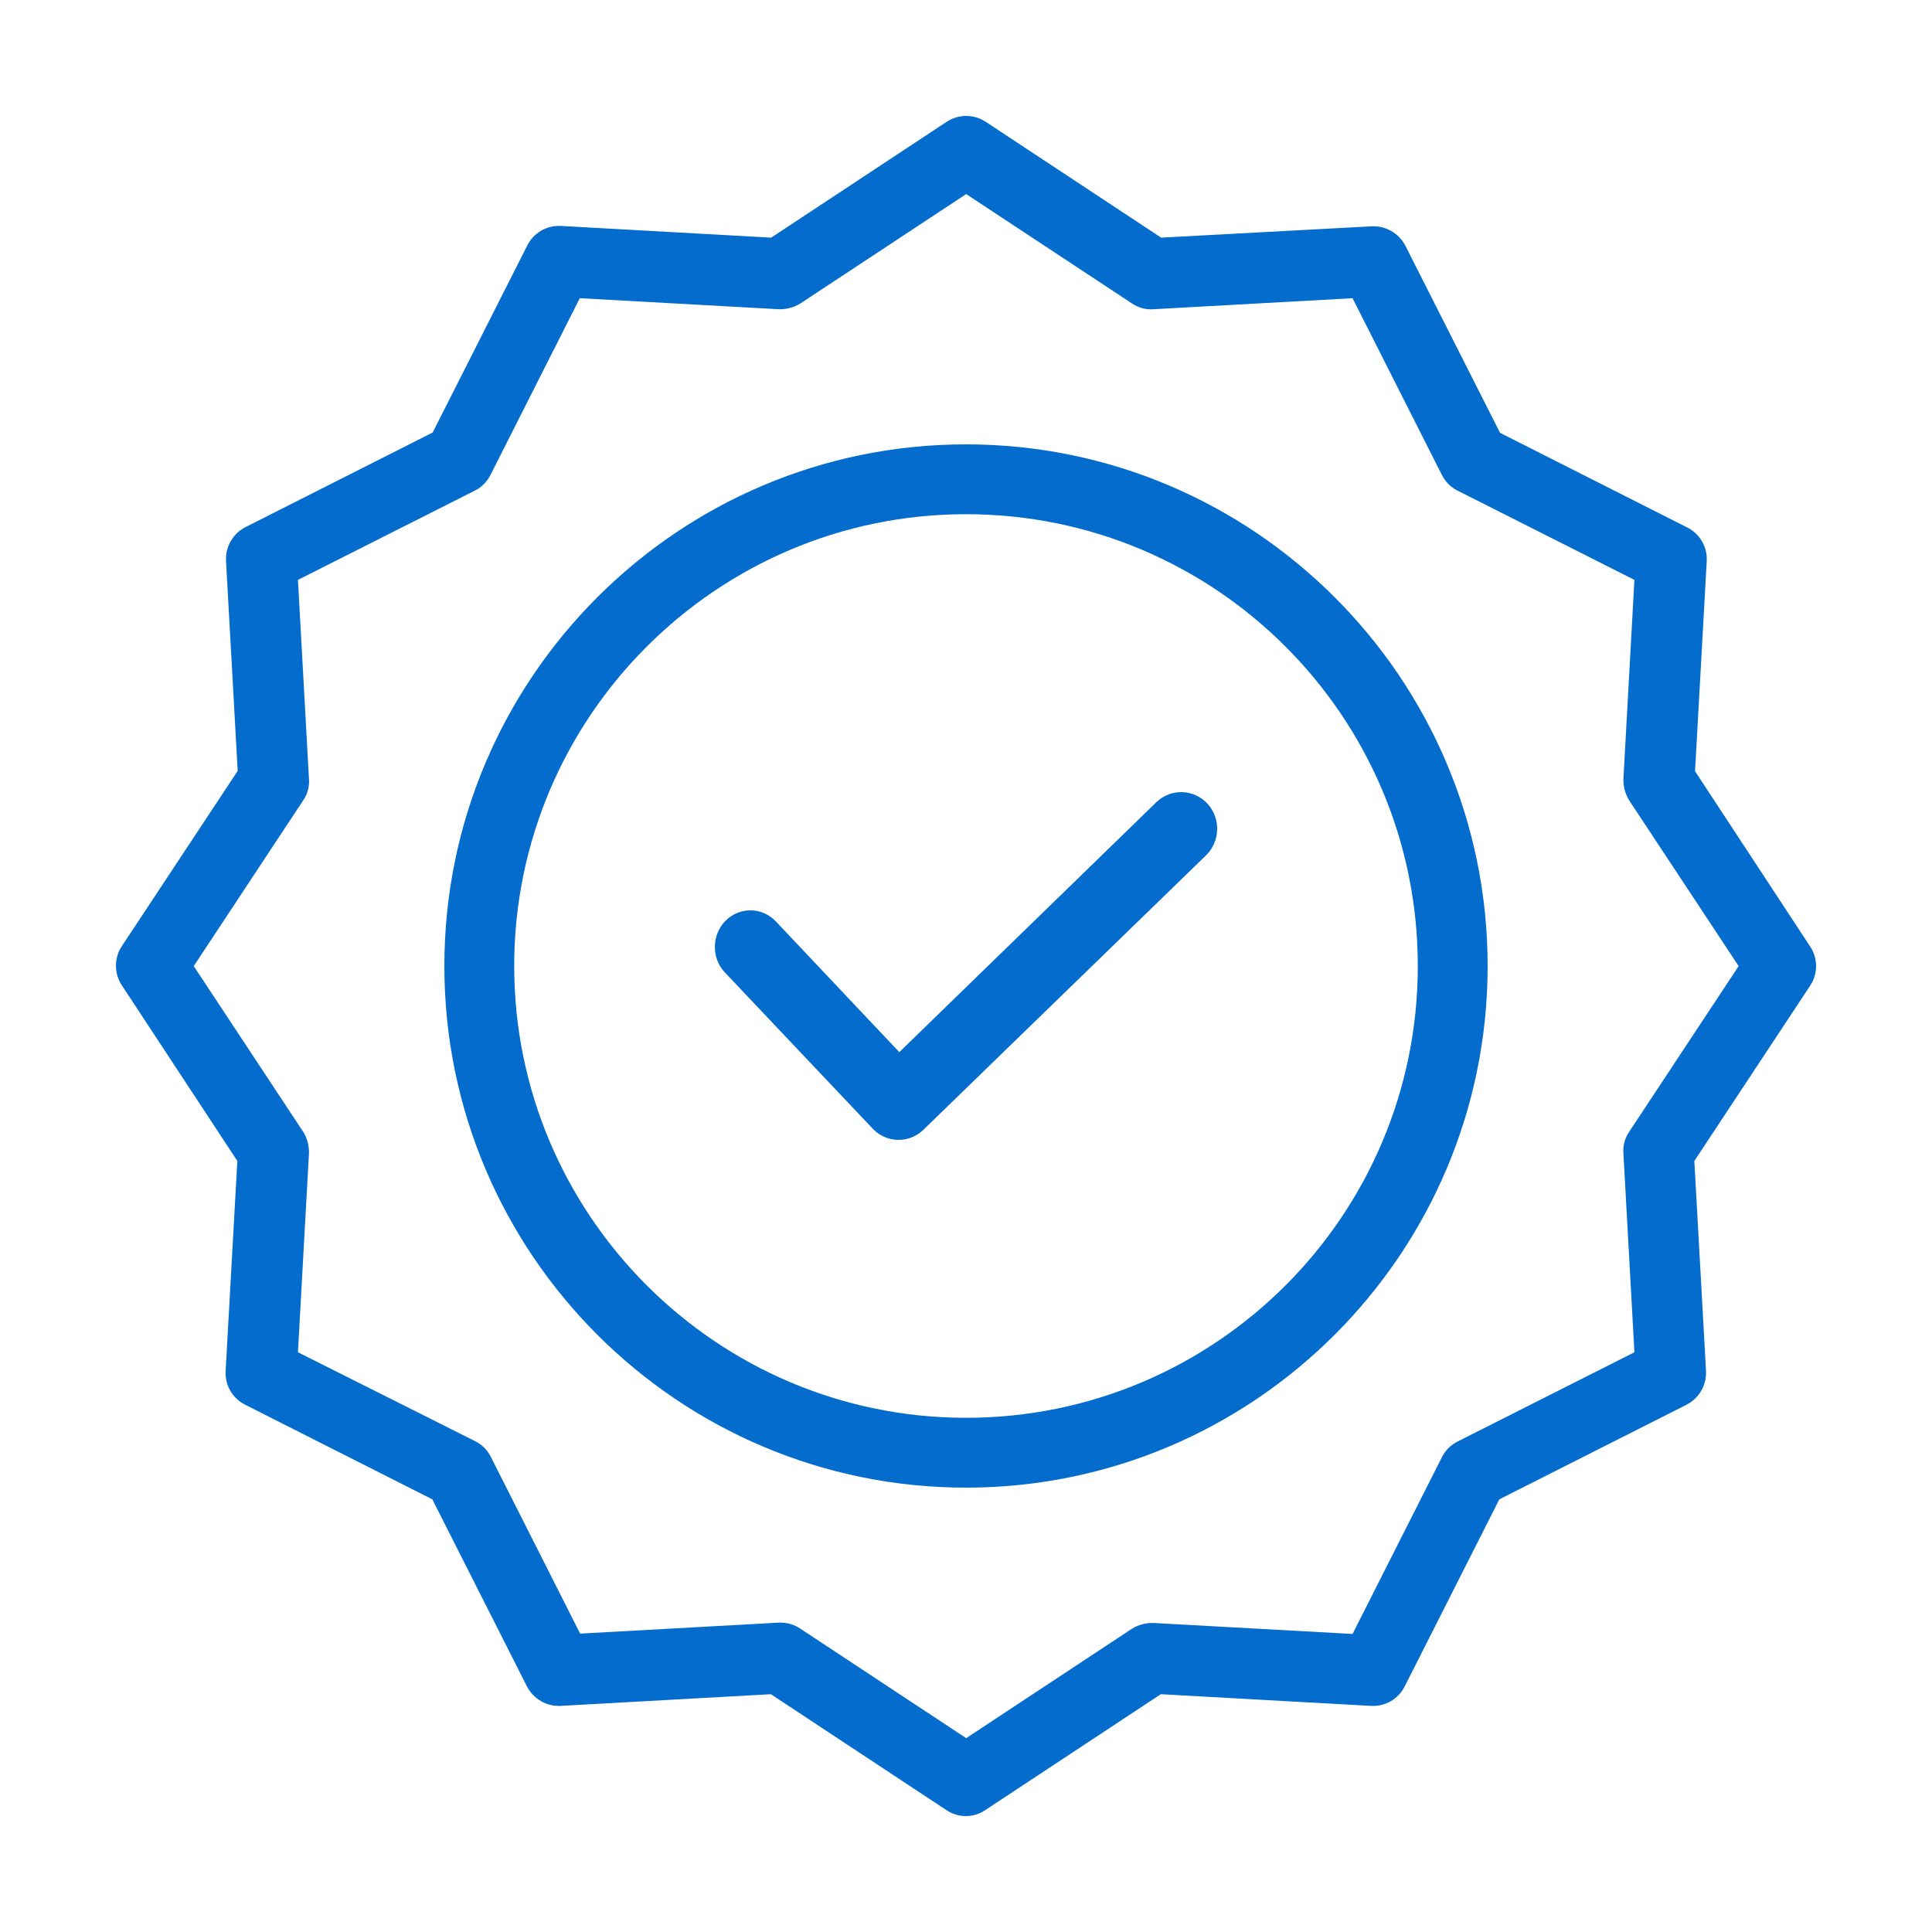
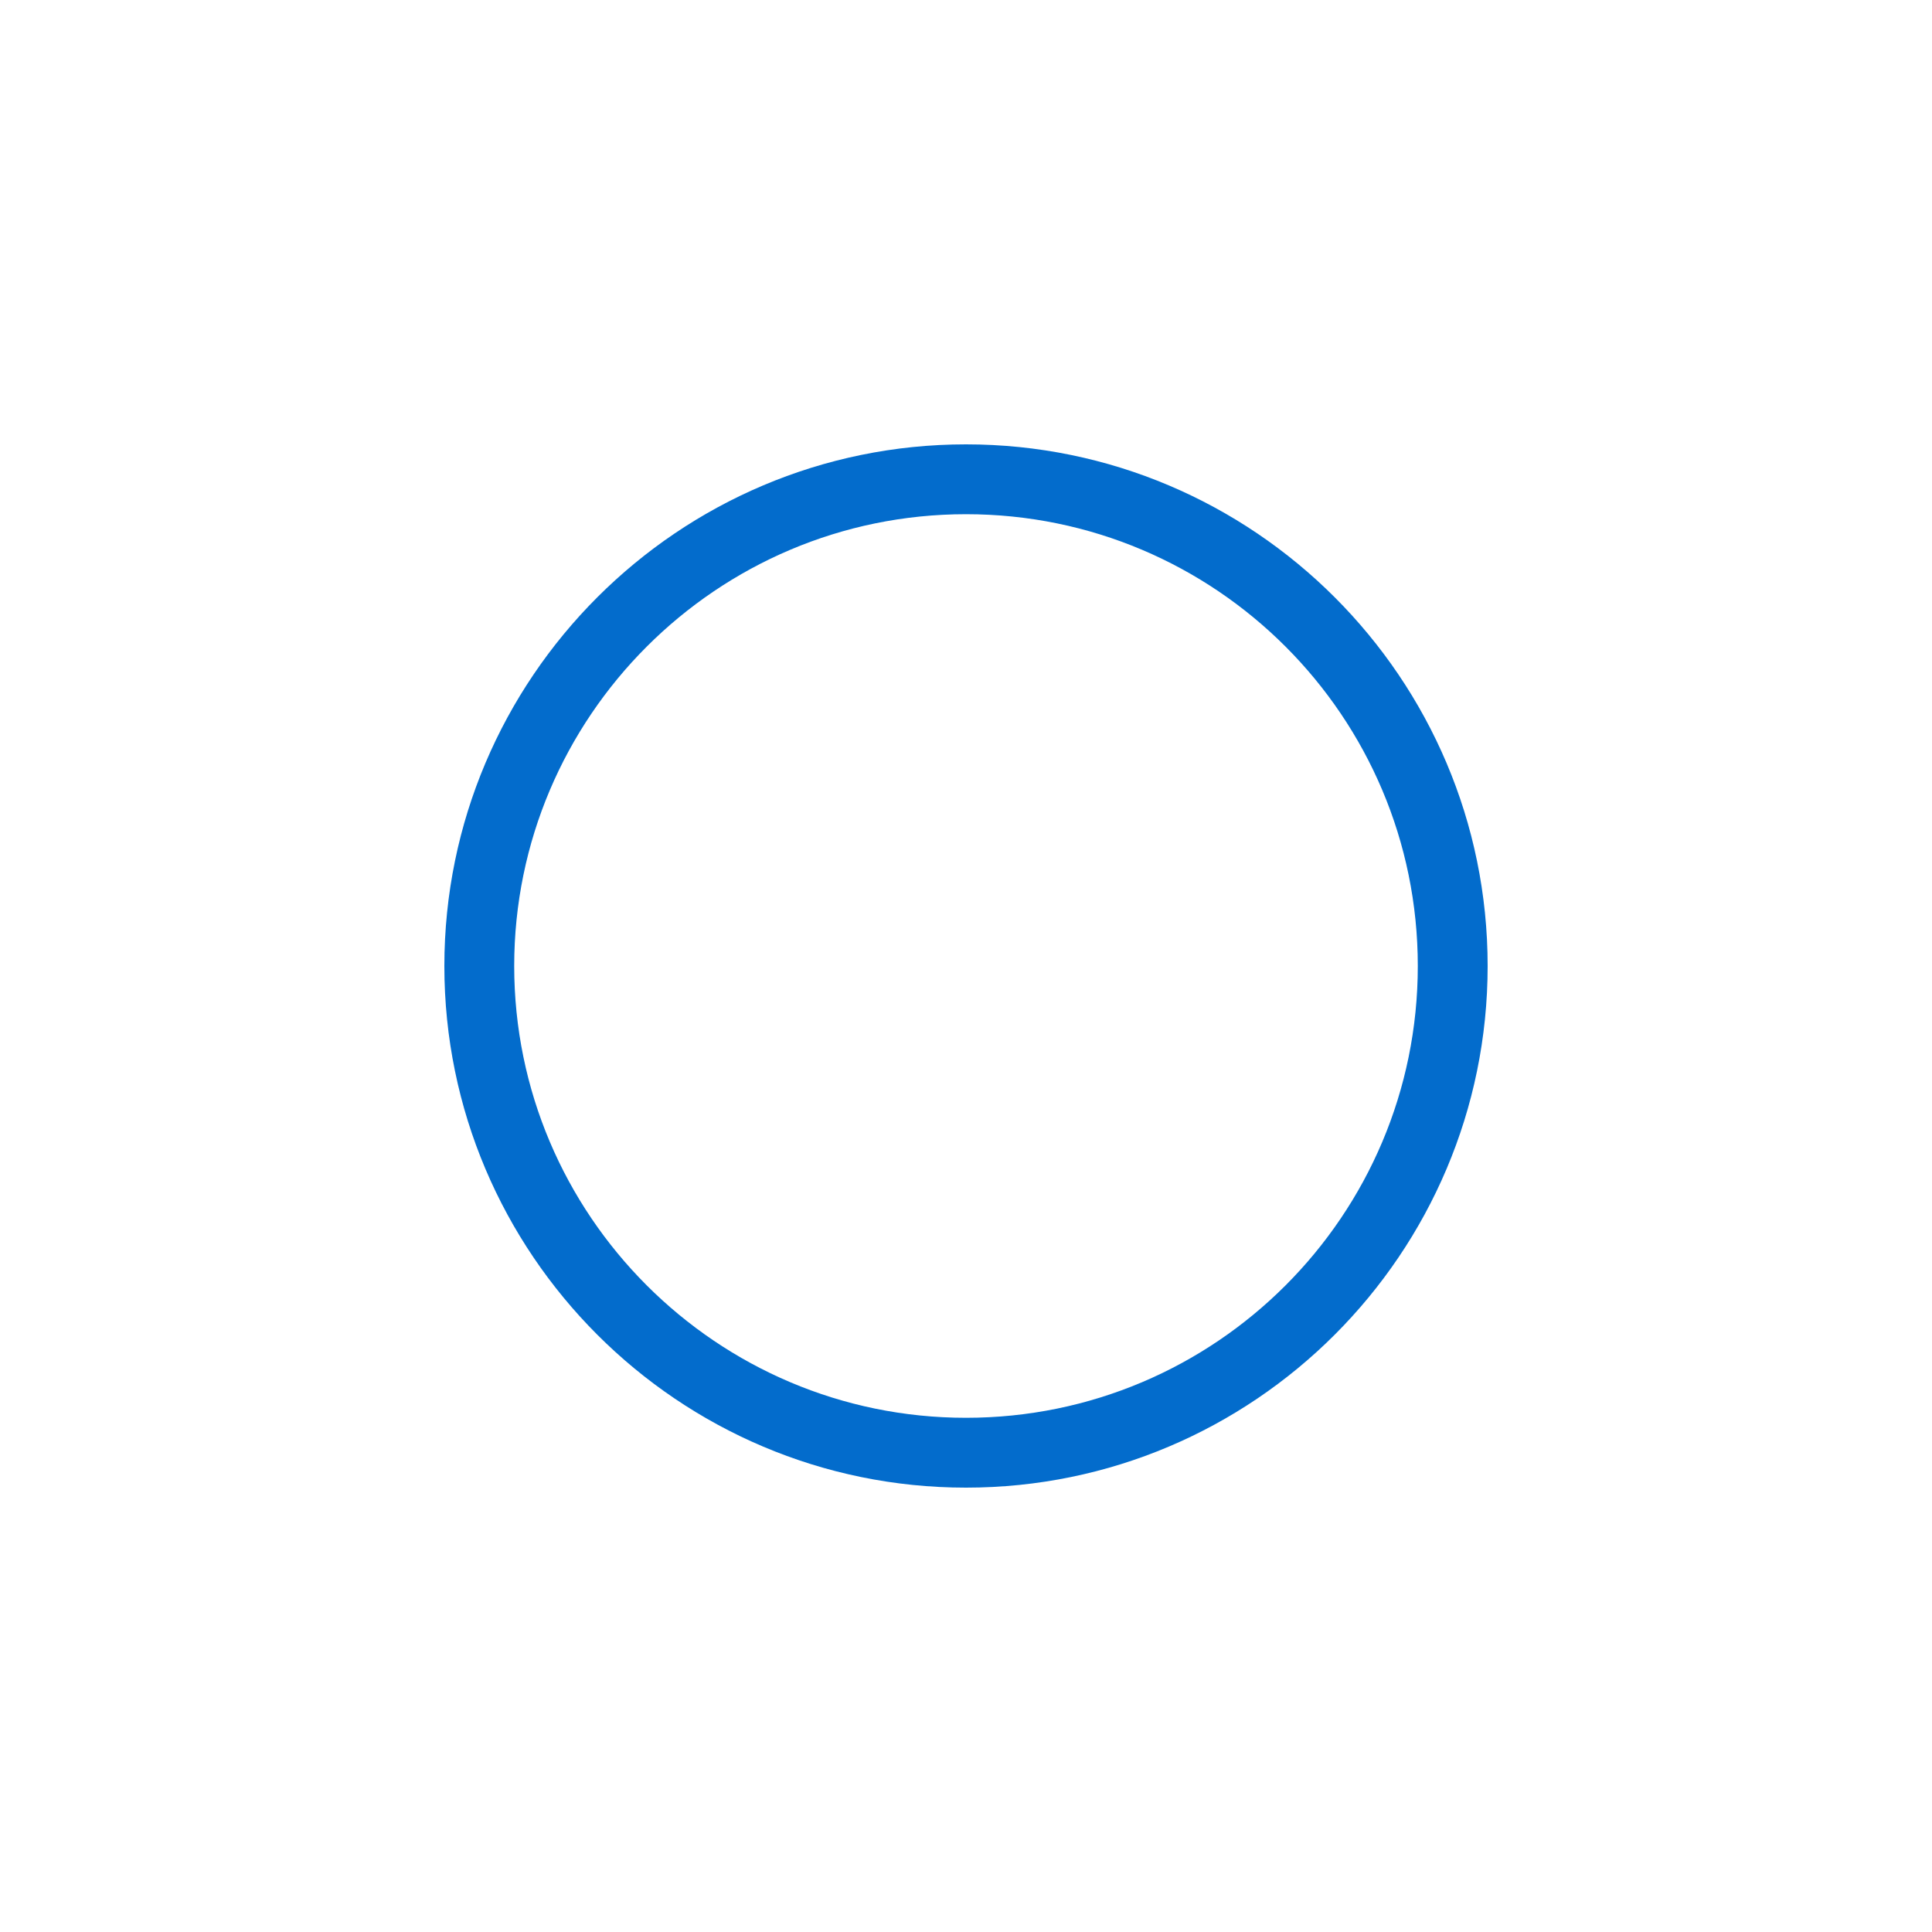
<svg xmlns="http://www.w3.org/2000/svg" width="60" height="60" viewBox="0 0 60 60" fill="none">
-   <path d="M35.914 24.911L27.929 32.675L24.096 28.617C23.672 28.166 22.972 28.156 22.535 28.593C22.098 29.031 22.088 29.751 22.512 30.201L27.109 35.058C27.536 35.501 28.226 35.516 28.671 35.092L37.454 26.564C37.667 26.357 37.791 26.072 37.8 25.77C37.808 25.468 37.699 25.176 37.498 24.957C37.07 24.499 36.366 24.479 35.914 24.911Z" fill="#036CCC" />
  <path d="M30 13.8C21.065 13.8 13.8 21.065 13.8 30C13.8 38.935 21.065 46.2 30 46.2C38.935 46.2 46.2 38.935 46.2 30C46.2 21.065 38.935 13.8 30 13.8ZM30 44.031C22.258 44.031 15.969 37.731 15.969 30C15.969 22.268 22.258 15.969 30 15.969C37.749 15.969 44.031 22.251 44.031 30C44.031 37.749 37.749 44.031 30 44.031Z" fill="#036CCC" />
-   <path d="M52.641 23.951L53.004 17.426C53.029 16.988 52.791 16.576 52.398 16.381L46.586 13.443L43.646 7.633C43.446 7.244 43.037 7.007 42.6 7.028L36.06 7.38L30.611 3.782C30.244 3.54 29.768 3.54 29.4 3.782L23.95 7.38L17.422 7.017C16.984 6.991 16.573 7.229 16.376 7.622L13.437 13.432L7.624 16.37C7.235 16.569 6.998 16.978 7.019 17.415L7.382 23.94L3.782 29.387C3.54 29.754 3.54 30.23 3.782 30.597L7.371 36.055L7.007 42.58C6.982 43.018 7.22 43.429 7.613 43.625L13.426 46.563L16.365 52.373C16.565 52.762 16.974 52.999 17.411 52.978L23.94 52.615L29.389 56.213C29.754 56.462 30.235 56.462 30.6 56.213L36.05 52.615L42.578 52.978C43.017 53.003 43.428 52.765 43.624 52.373L46.563 46.563L52.377 43.625C52.766 43.425 53.003 43.017 52.982 42.58L52.619 36.055L56.218 30.608C56.461 30.241 56.461 29.765 56.218 29.398L52.641 23.951ZM50.593 35.153C50.459 35.349 50.396 35.586 50.417 35.824L50.758 41.996L45.264 44.769C45.055 44.874 44.885 45.044 44.78 45.254L42.005 50.744L35.83 50.403C35.593 50.395 35.359 50.456 35.158 50.579L30.006 53.98L24.854 50.579C24.675 50.458 24.464 50.393 24.248 50.392H24.193L18.017 50.733L15.242 45.242C15.137 45.033 14.968 44.863 14.758 44.758L9.253 41.996L9.595 35.824C9.603 35.587 9.542 35.354 9.418 35.153L6.017 30.003L9.418 24.853C9.553 24.657 9.615 24.419 9.595 24.182L9.253 18.009L14.747 15.236C14.956 15.131 15.126 14.962 15.231 14.752L18.006 9.261L24.182 9.603C24.418 9.611 24.651 9.55 24.854 9.426L30.006 6.027L35.158 9.426C35.355 9.561 35.592 9.623 35.83 9.603L42.005 9.261L44.78 14.752C44.885 14.962 45.055 15.131 45.264 15.236L50.758 18.009L50.417 24.182C50.408 24.418 50.47 24.651 50.593 24.853L53.995 30.003L50.593 35.153Z" fill="#036CCC" />
</svg>